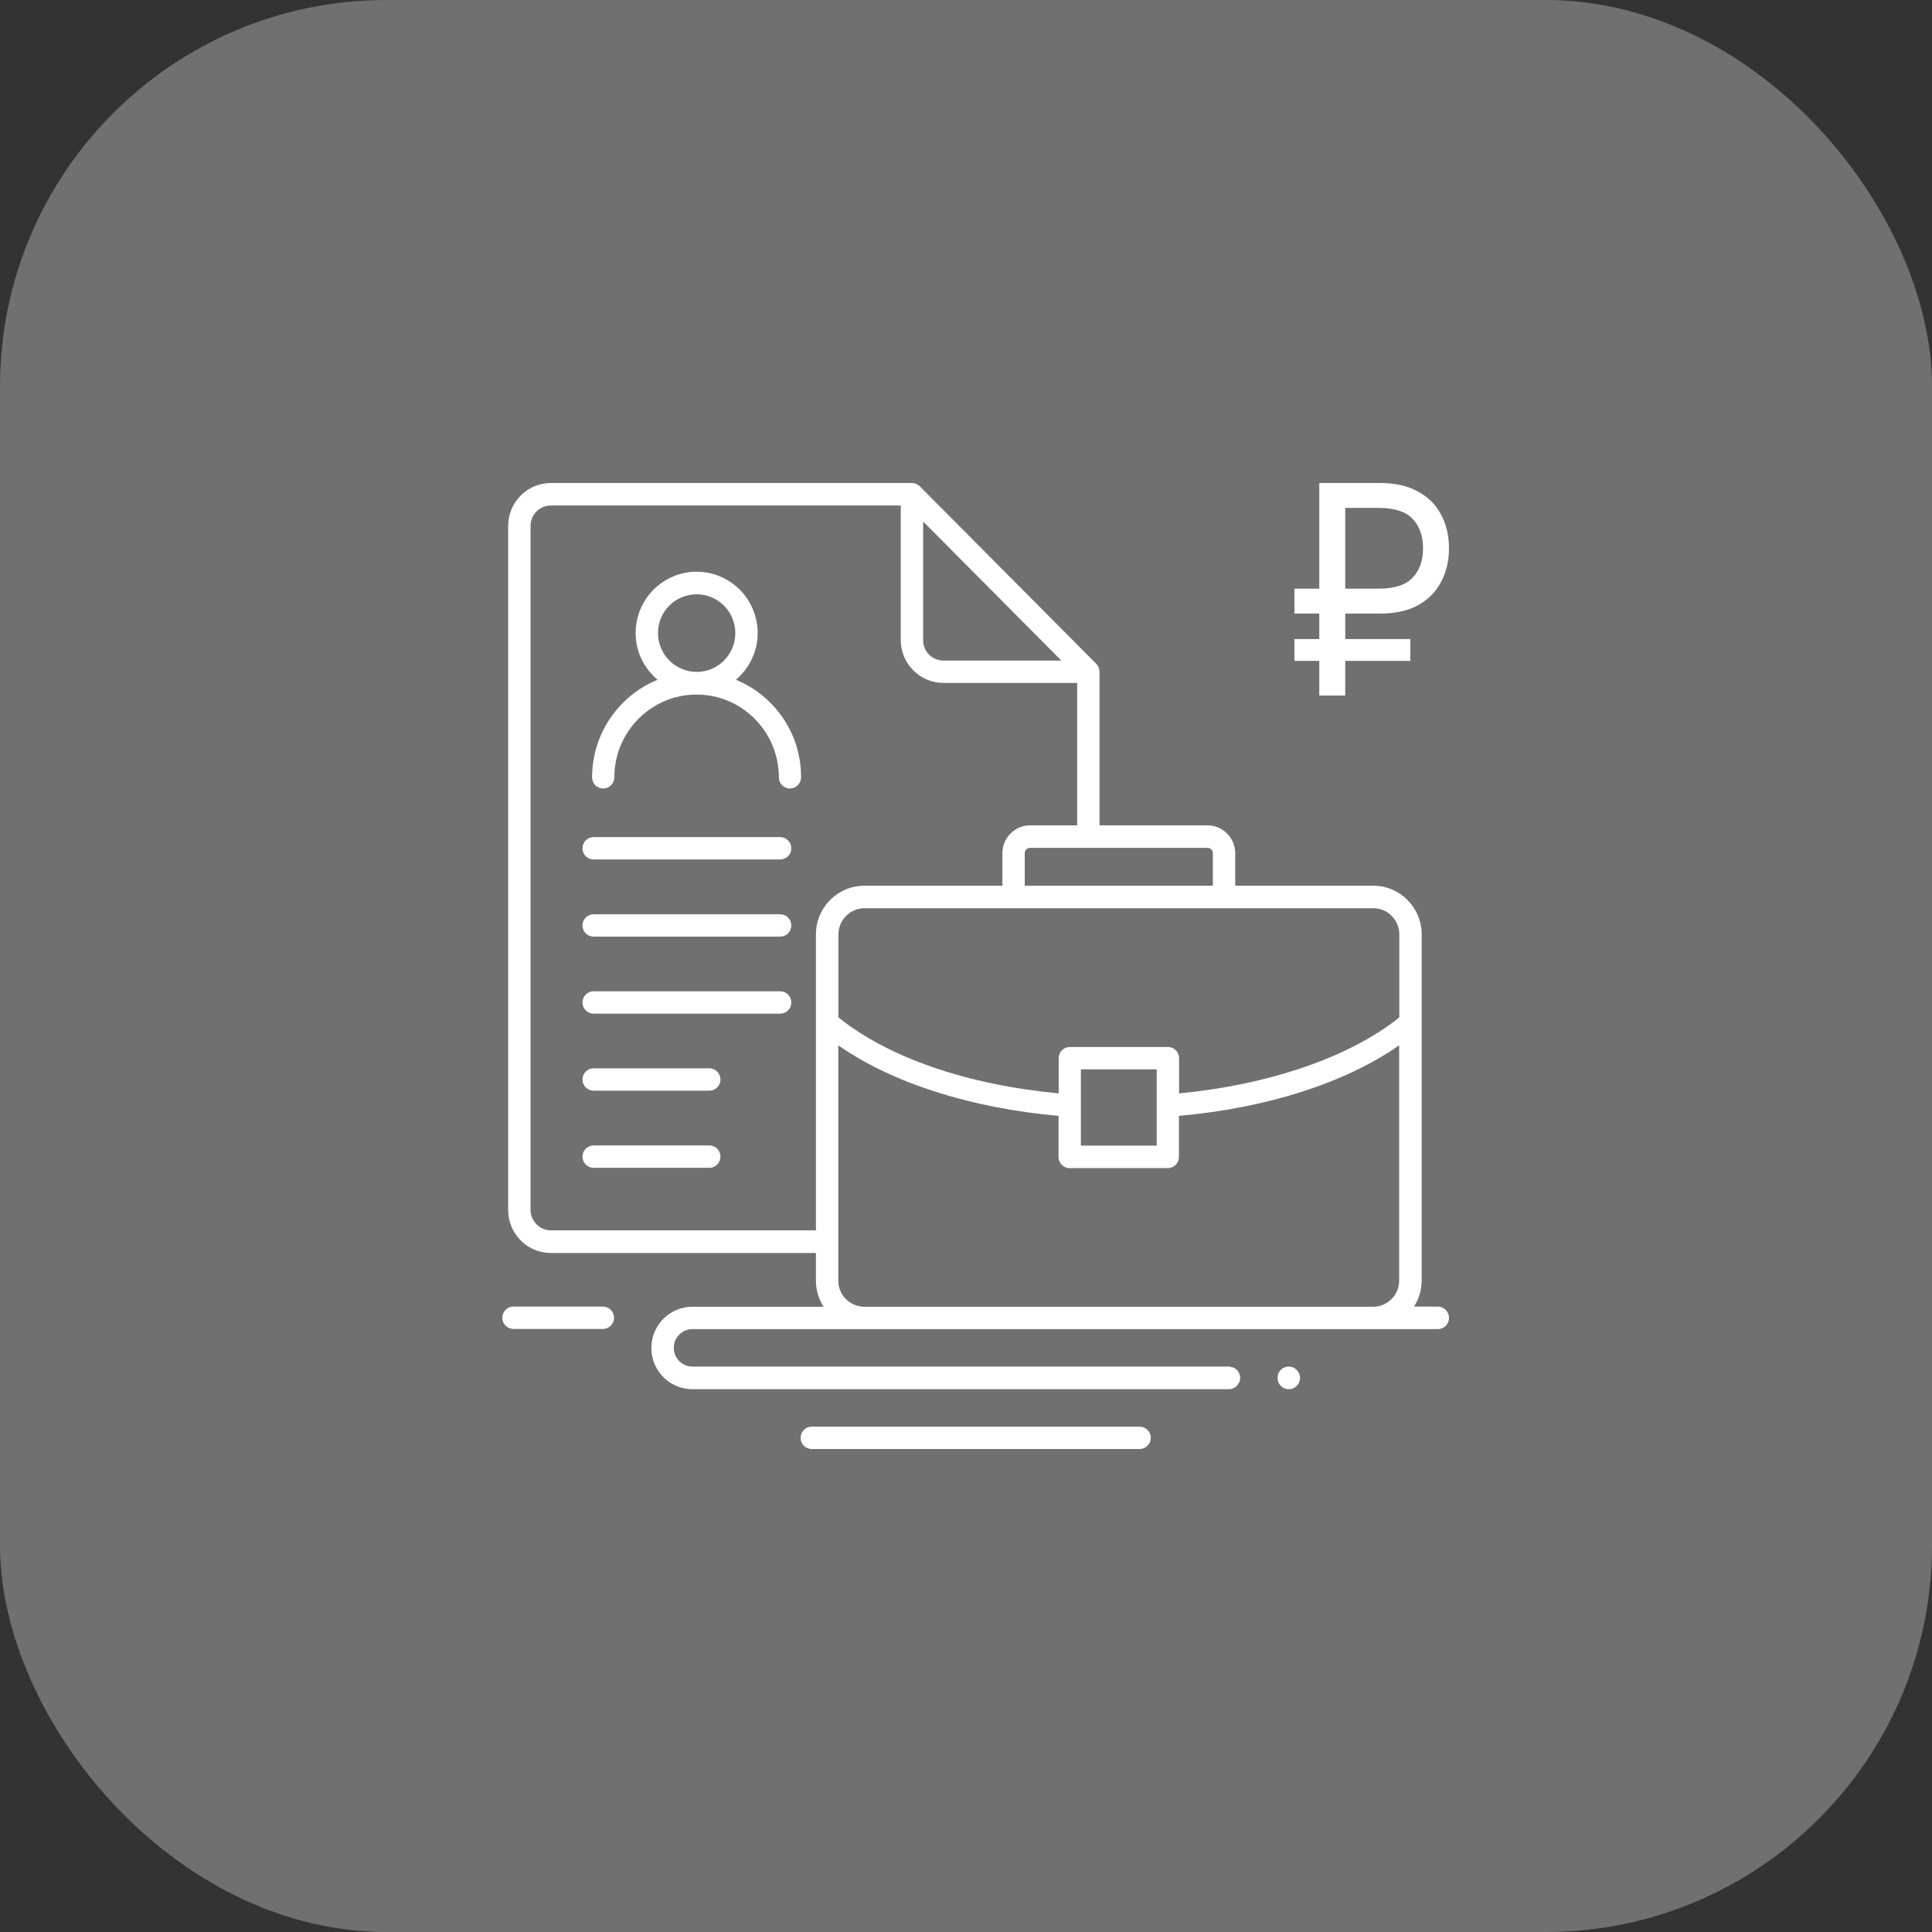
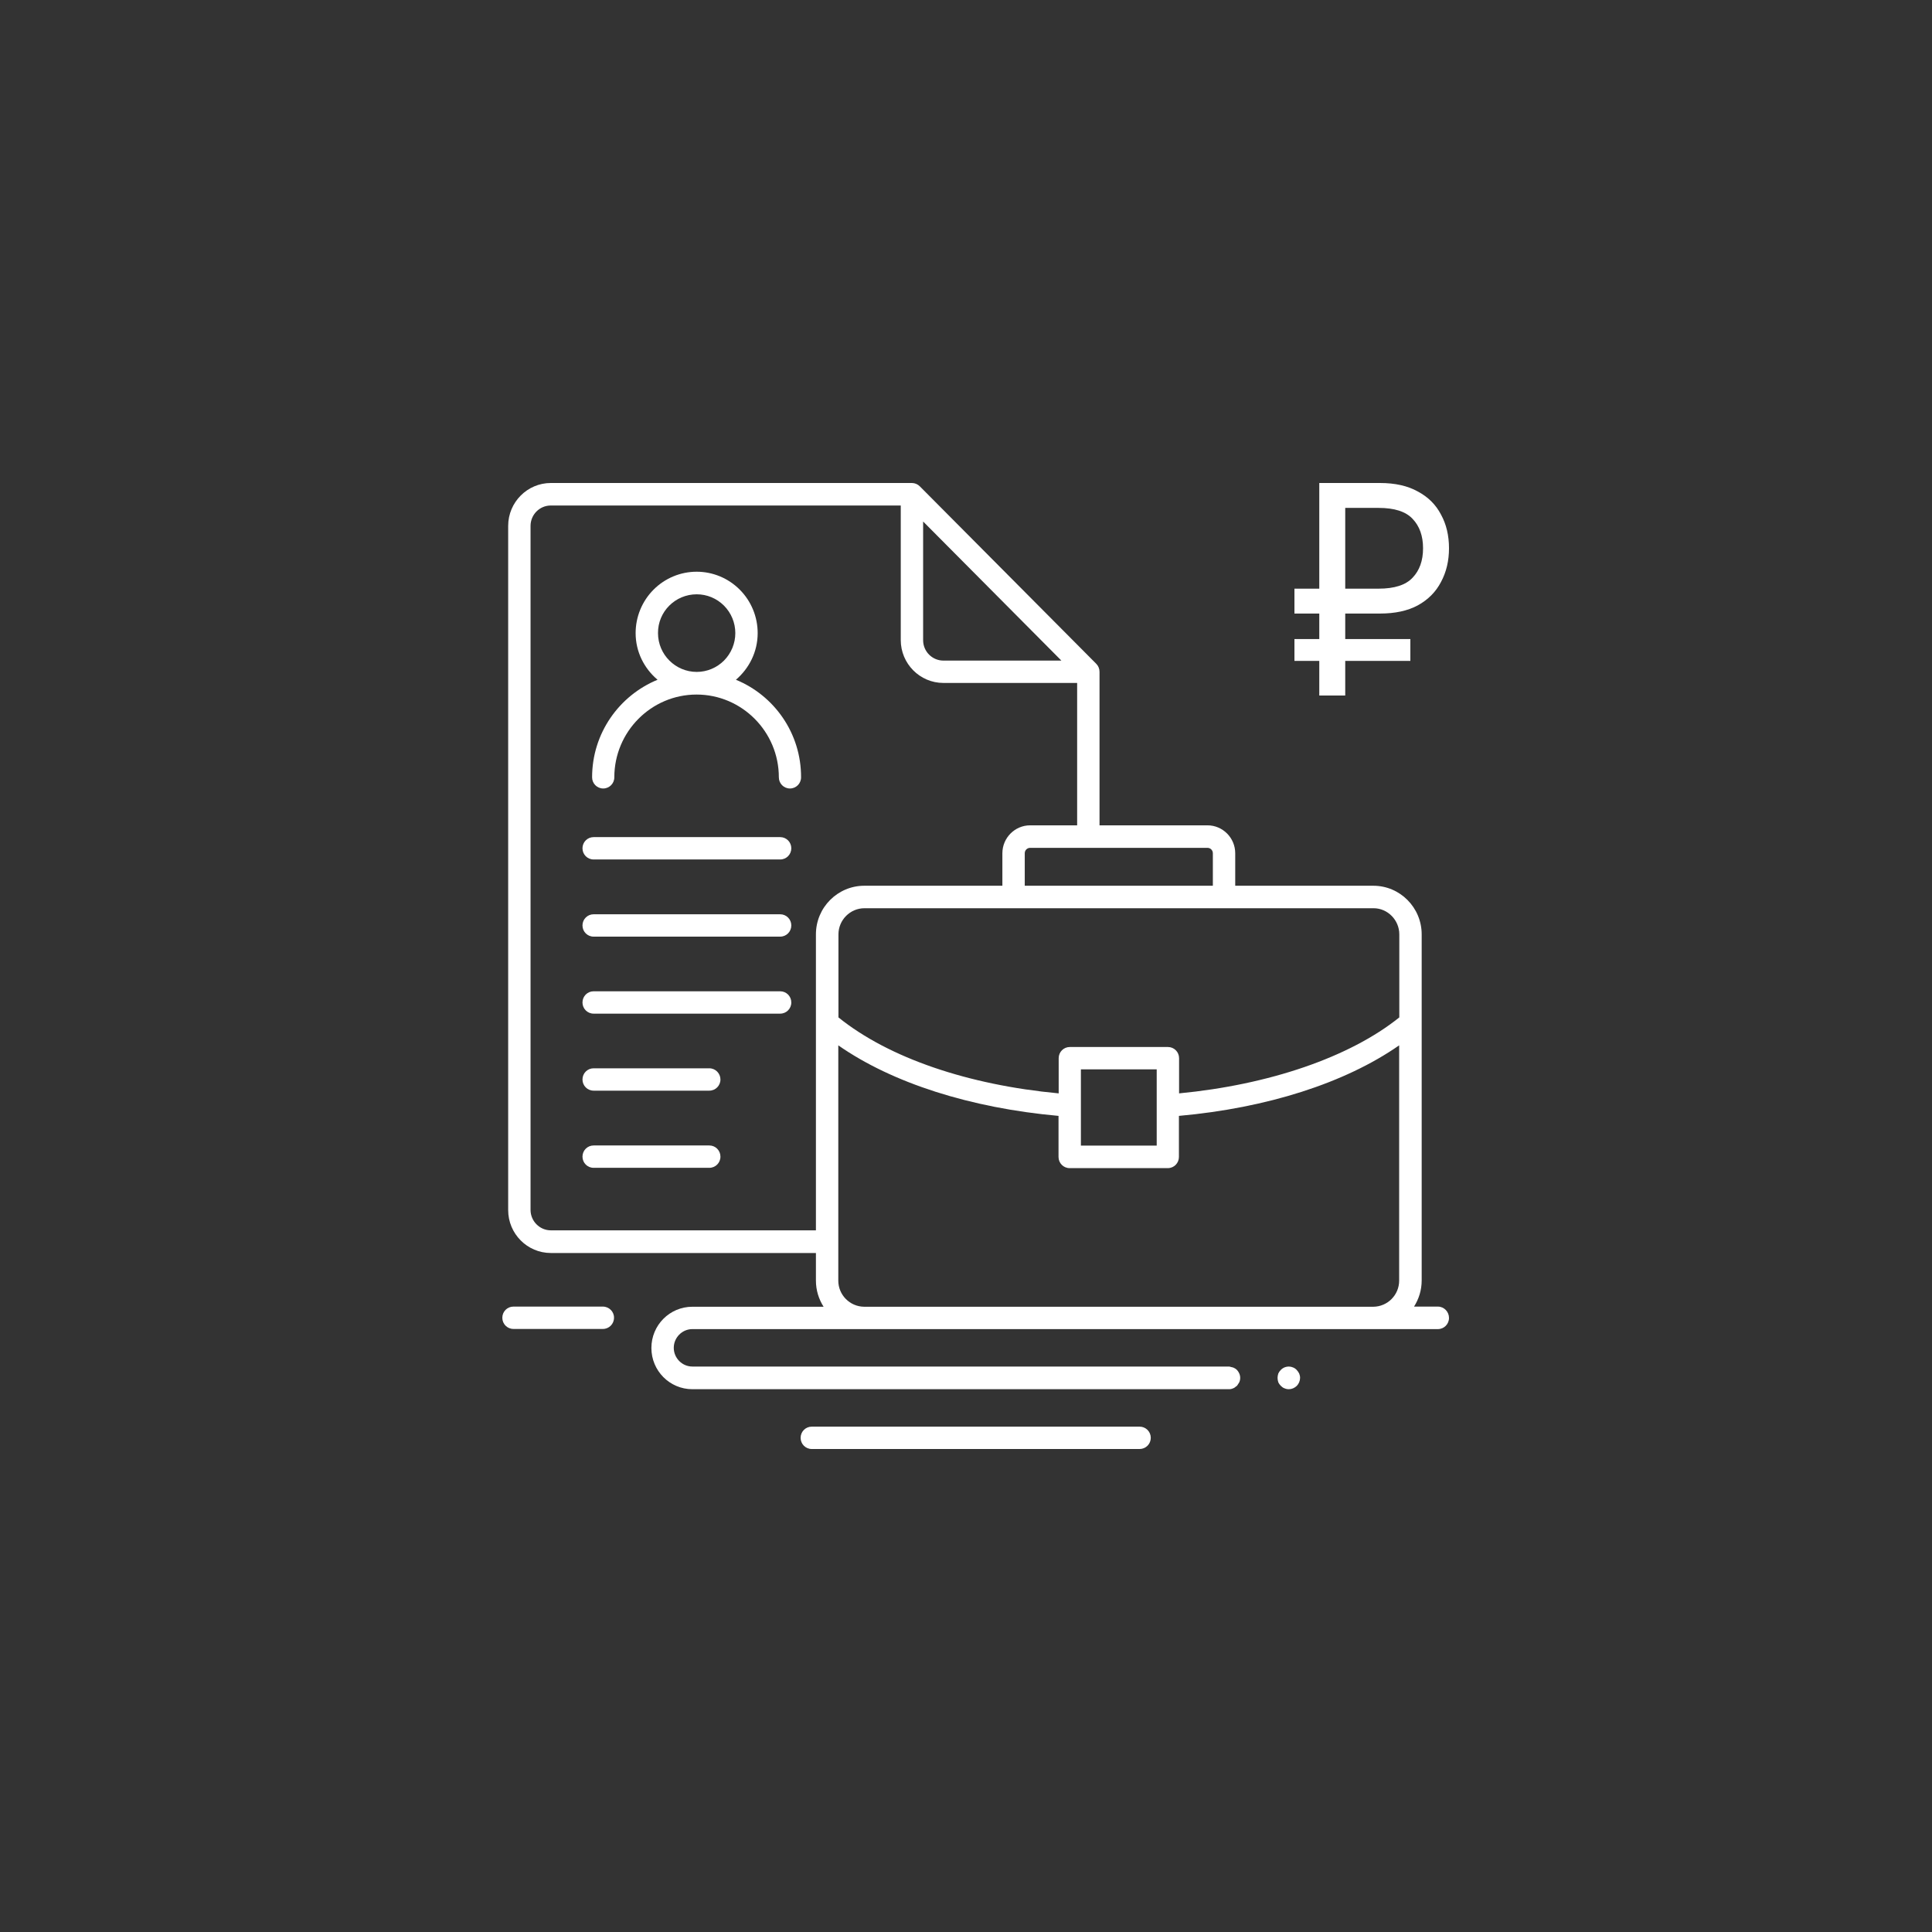
<svg xmlns="http://www.w3.org/2000/svg" width="100" height="100" viewBox="0 0 100 100" fill="none">
  <rect x="0" y="0" width="100" height="100" fill="#333333" stroke="none" />
-   <rect width="100" height="100" rx="20" fill="white" fill-opacity="0.3" />
  <path d="M36.715 59.289H30.724C30.406 59.289 30.149 59.547 30.149 59.868C30.149 60.188 30.406 60.446 30.724 60.446H36.715C37.034 60.446 37.29 60.188 37.29 59.868C37.29 59.547 37.034 59.289 36.715 59.289ZM36.715 55.295H30.724C30.406 55.295 30.149 55.553 30.149 55.874C30.149 56.194 30.406 56.452 30.724 56.452H36.715C37.034 56.452 37.29 56.194 37.29 55.874C37.29 55.561 37.034 55.295 36.715 55.295ZM40.383 51.309H30.724C30.406 51.309 30.149 51.567 30.149 51.888C30.149 52.208 30.406 52.466 30.724 52.466H40.383C40.702 52.466 40.958 52.208 40.958 51.888C40.958 51.567 40.702 51.309 40.383 51.309ZM40.383 47.323H30.724C30.406 47.323 30.149 47.581 30.149 47.901C30.149 48.222 30.406 48.48 30.724 48.48H40.383C40.702 48.48 40.958 48.222 40.958 47.901C40.958 47.581 40.702 47.323 40.383 47.323ZM40.383 43.329H30.724C30.406 43.329 30.149 43.587 30.149 43.907C30.149 44.228 30.406 44.486 30.724 44.486H40.383C40.702 44.486 40.958 44.228 40.958 43.907C40.958 43.587 40.702 43.329 40.383 43.329ZM38.091 35.184C38.775 34.598 39.217 33.739 39.217 32.769C39.217 31.927 38.885 31.118 38.292 30.523C37.7 29.927 36.897 29.592 36.059 29.592C35.221 29.592 34.418 29.927 33.825 30.523C33.233 31.118 32.9 31.927 32.9 32.769C32.9 33.739 33.343 34.598 34.035 35.184C32.053 35.997 30.647 37.951 30.647 40.234C30.647 40.554 30.903 40.812 31.222 40.812C31.54 40.812 31.797 40.554 31.797 40.234C31.797 37.873 33.708 35.95 36.055 35.95C38.401 35.95 40.313 37.873 40.313 40.234C40.313 40.554 40.569 40.812 40.888 40.812C41.207 40.812 41.463 40.554 41.463 40.234C41.471 37.951 40.072 35.997 38.091 35.184ZM36.063 30.761C36.592 30.761 37.1 30.972 37.475 31.349C37.849 31.726 38.06 32.236 38.06 32.769C38.06 33.302 37.849 33.813 37.475 34.19C37.1 34.566 36.592 34.778 36.063 34.778C34.959 34.778 34.058 33.879 34.058 32.769C34.05 31.659 34.951 30.761 36.063 30.761ZM58.985 73.843H42.015C41.696 73.843 41.44 74.101 41.44 74.422C41.44 74.742 41.696 75 42.015 75H58.993C59.145 74.999 59.291 74.937 59.398 74.828C59.506 74.719 59.565 74.571 59.564 74.418C59.563 74.264 59.502 74.118 59.393 74.01C59.284 73.902 59.138 73.842 58.985 73.843Z" fill="white" />
  <path d="M74.425 67.629H73.19C73.438 67.239 73.586 66.777 73.586 66.277V48.362C73.586 46.979 72.467 45.846 71.084 45.846H63.935V44.165C63.935 43.368 63.29 42.719 62.498 42.719H56.911V34.77C56.911 34.614 56.849 34.465 56.74 34.356L47.609 25.172C47.5 25.062 47.352 25 47.198 25H28.51C27.298 25 26.303 25.993 26.303 27.22V62.635C26.303 63.854 27.29 64.855 28.51 64.855H42.232V66.285C42.232 66.785 42.38 67.246 42.629 67.637H35.837C34.664 67.637 33.716 68.591 33.716 69.771C33.716 70.951 34.664 71.905 35.837 71.905H63.617C63.694 71.905 63.764 71.889 63.826 71.858H63.834C63.889 71.835 63.935 71.803 63.974 71.764C63.989 71.749 64.005 71.749 64.021 71.733C64.052 71.702 64.067 71.662 64.091 71.631C64.106 71.6 64.129 71.576 64.145 71.545C64.176 71.474 64.192 71.397 64.192 71.319C64.192 71.24 64.176 71.163 64.145 71.092C64.115 71.022 64.073 70.959 64.021 70.904C63.978 70.861 63.928 70.826 63.873 70.803C63.834 70.779 63.795 70.772 63.749 70.764C63.702 70.756 63.655 70.732 63.609 70.732H35.837C35.309 70.732 34.874 70.295 34.874 69.763C34.874 69.232 35.309 68.794 35.837 68.794H74.425C74.744 68.794 75 68.536 75 68.216C75 67.895 74.744 67.629 74.425 67.629ZM72.428 48.362V52.661C69.856 54.725 65.683 56.147 61.029 56.593V54.772C61.029 54.451 60.773 54.193 60.454 54.193H55.372C55.054 54.193 54.797 54.451 54.797 54.772V56.593C50.112 56.155 46.009 54.764 43.398 52.661V48.362C43.398 47.62 44.004 47.01 44.742 47.01H71.099C71.822 47.01 72.428 47.62 72.428 48.362ZM59.871 55.35V59.297H55.947V55.35H59.871ZM62.777 44.165V45.846H53.041V44.165C53.041 44.009 53.165 43.884 53.321 43.884H62.498C62.653 43.884 62.777 44.009 62.777 44.165ZM47.781 26.993L54.937 34.192H48.83C48.255 34.192 47.781 33.723 47.781 33.137V26.993ZM28.51 63.682C27.935 63.682 27.461 63.205 27.461 62.627V27.22C27.461 26.641 27.927 26.165 28.51 26.165H46.623V33.129C46.623 34.348 47.609 35.349 48.83 35.349H55.753V42.719H53.321C52.528 42.719 51.883 43.368 51.883 44.165V45.846H44.734C43.359 45.846 42.232 46.971 42.232 48.362V63.682H28.51ZM43.39 66.285V54.107C46.188 56.061 50.244 57.351 54.789 57.758V59.883C54.789 60.204 55.046 60.462 55.364 60.462H60.446C60.765 60.462 61.021 60.204 61.021 59.883V57.758C65.567 57.351 69.615 56.061 72.42 54.107V66.285C72.42 67.028 71.822 67.629 71.084 67.637H44.727C43.989 67.629 43.39 67.028 43.39 66.285Z" fill="white" />
  <path d="M68.286 36V34.209H67V33.077H68.286V31.757H67V30.469H68.286V25H71.429C72.21 25 72.862 25.147 73.386 25.44C73.919 25.723 74.319 26.121 74.586 26.634C74.862 27.137 75 27.719 75 28.379C75 29.028 74.862 29.61 74.586 30.123C74.319 30.636 73.919 31.04 73.386 31.333C72.862 31.616 72.21 31.757 71.429 31.757H69.629V33.077H73V34.209H69.629V36H68.286ZM69.629 30.469H71.357C72.176 30.469 72.762 30.28 73.114 29.903C73.476 29.526 73.657 29.018 73.657 28.379C73.657 27.739 73.476 27.231 73.114 26.854C72.762 26.477 72.176 26.289 71.357 26.289H69.629V30.469Z" fill="white" />
  <path d="M31.206 67.629H26.575C26.256 67.629 26 67.887 26 68.208C26 68.528 26.256 68.786 26.575 68.786H31.206C31.525 68.786 31.781 68.528 31.781 68.208C31.789 67.895 31.525 67.629 31.206 67.629ZM67.113 70.904C67.061 70.849 66.998 70.806 66.927 70.779C66.821 70.734 66.705 70.721 66.593 70.744C66.48 70.766 66.377 70.822 66.297 70.904C66.243 70.959 66.196 71.022 66.165 71.092C66.142 71.17 66.126 71.24 66.126 71.319C66.126 71.397 66.142 71.475 66.165 71.545C66.196 71.616 66.243 71.678 66.297 71.733C66.352 71.788 66.414 71.835 66.484 71.858C66.554 71.889 66.631 71.905 66.709 71.905C66.864 71.905 67.004 71.842 67.121 71.733C67.228 71.622 67.29 71.474 67.292 71.319C67.292 71.24 67.276 71.17 67.245 71.092C67.206 71.022 67.168 70.959 67.113 70.904Z" fill="white" />
</svg>